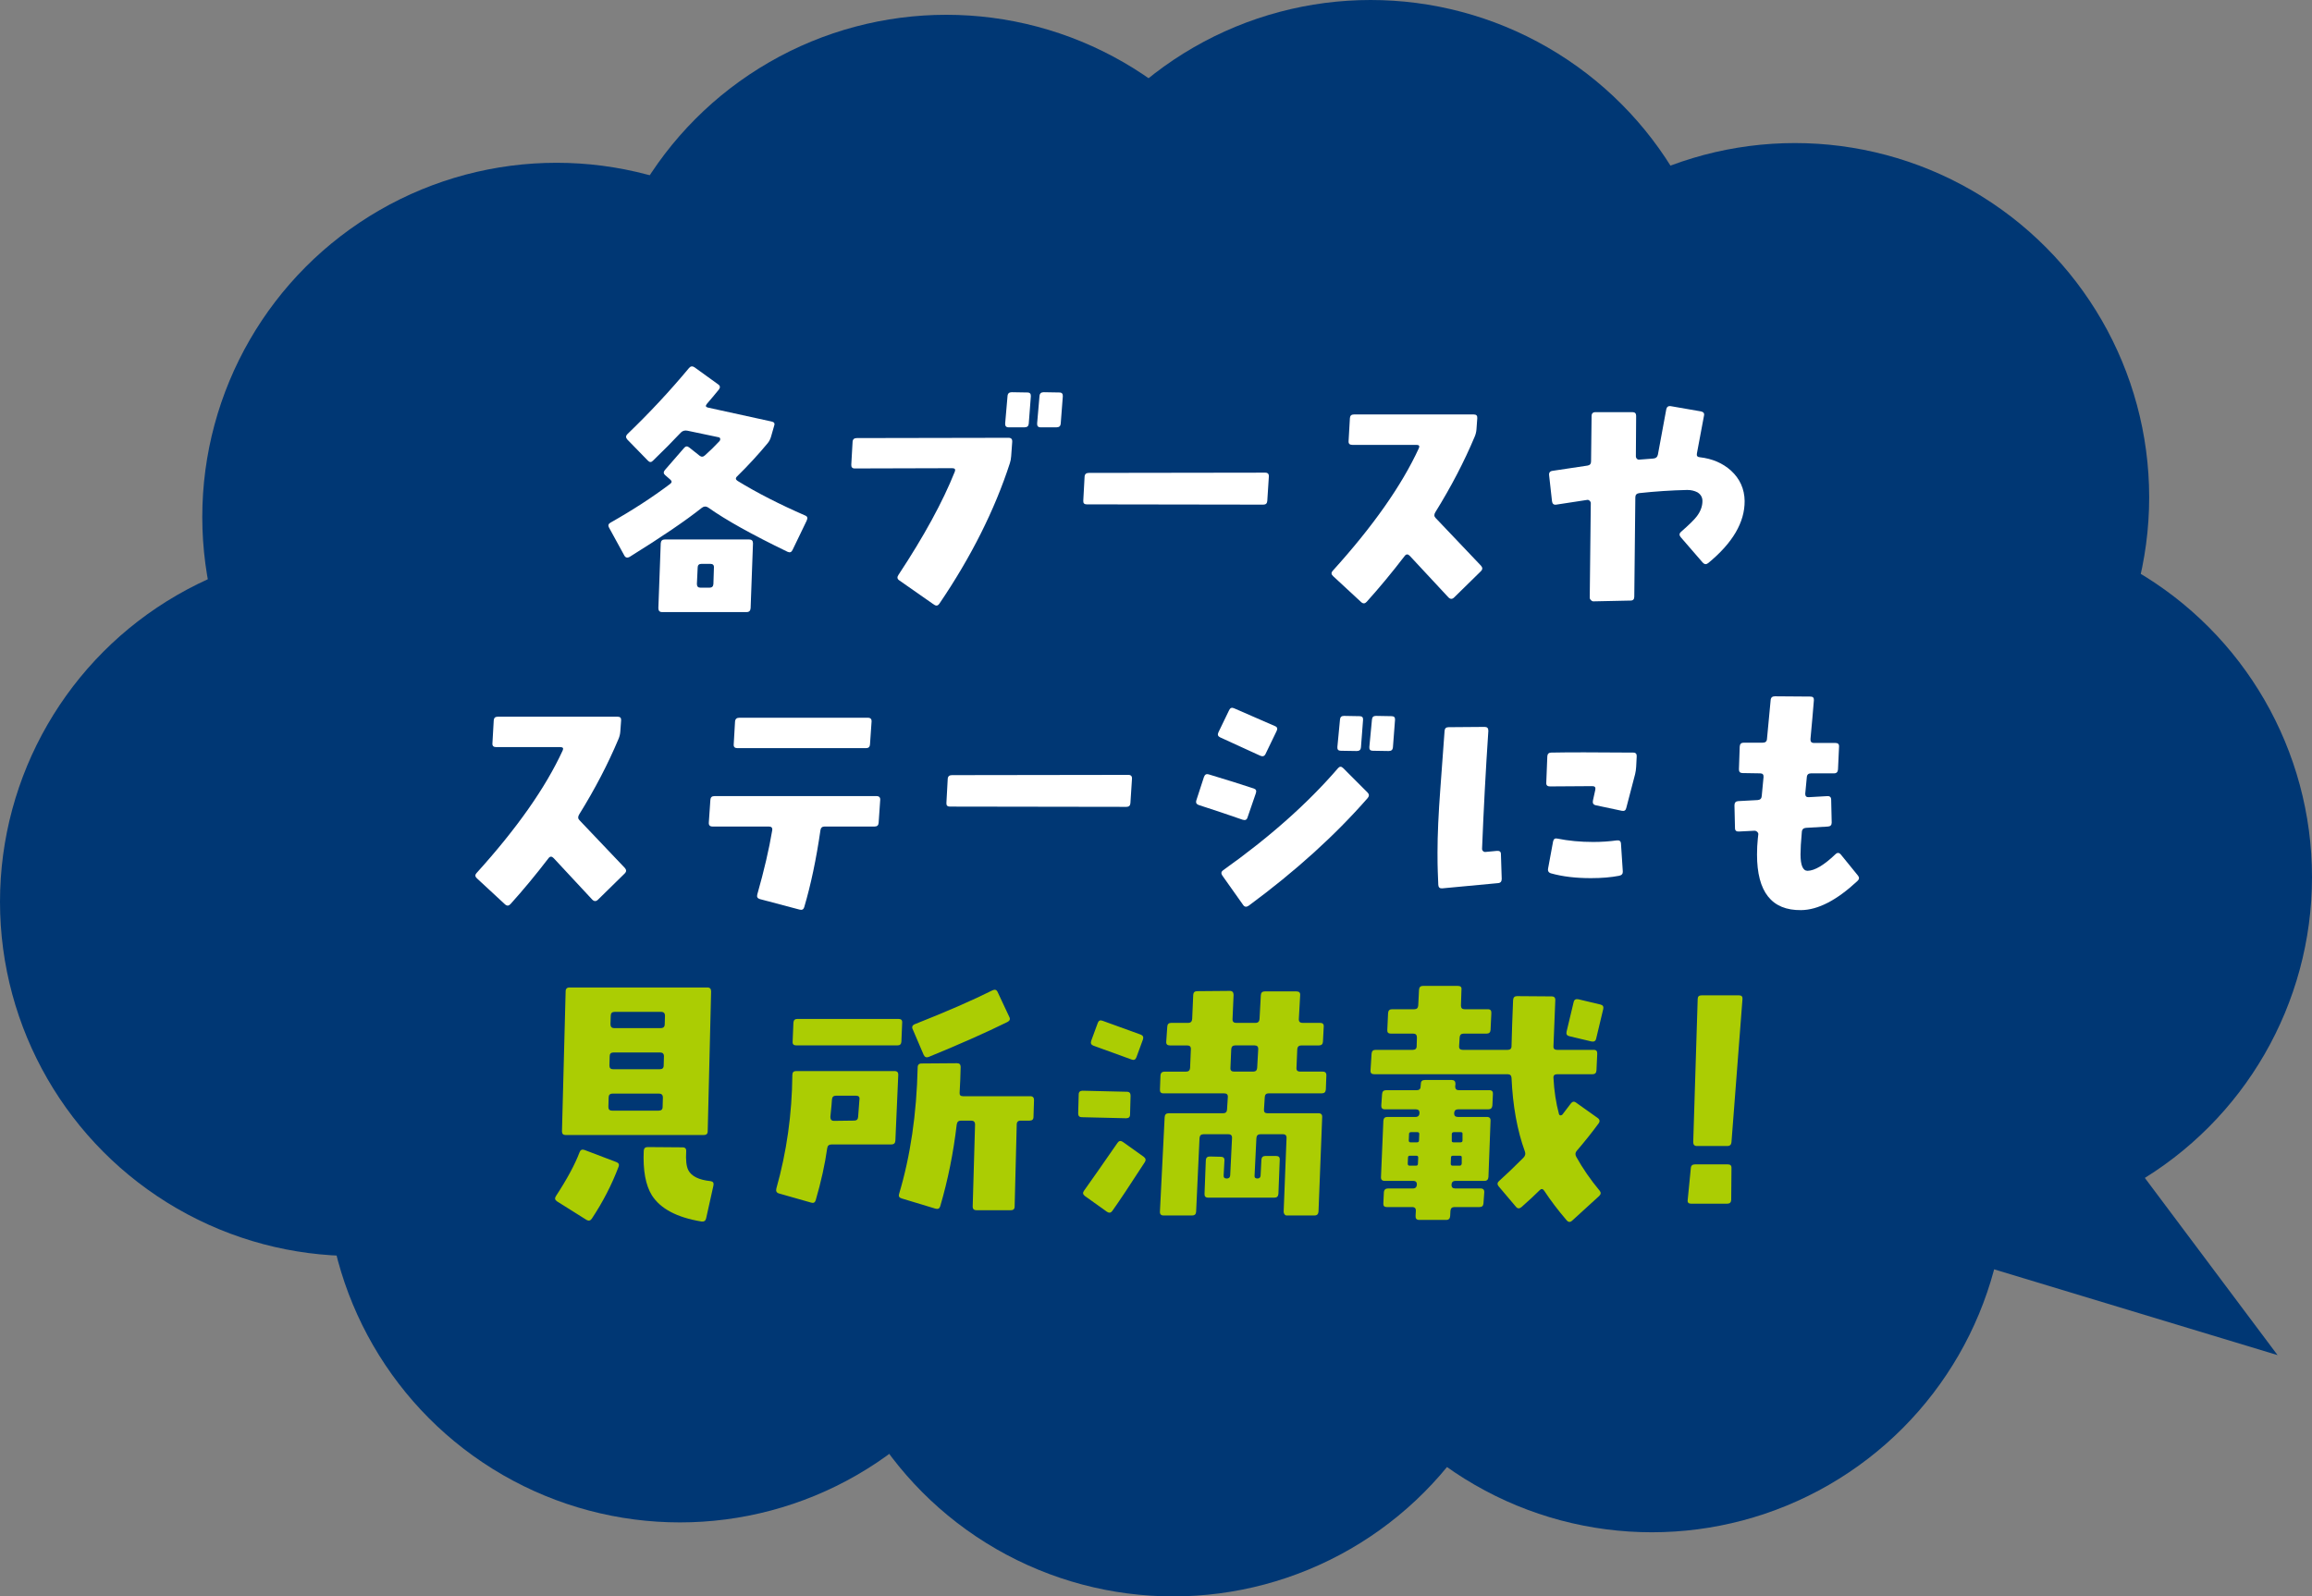
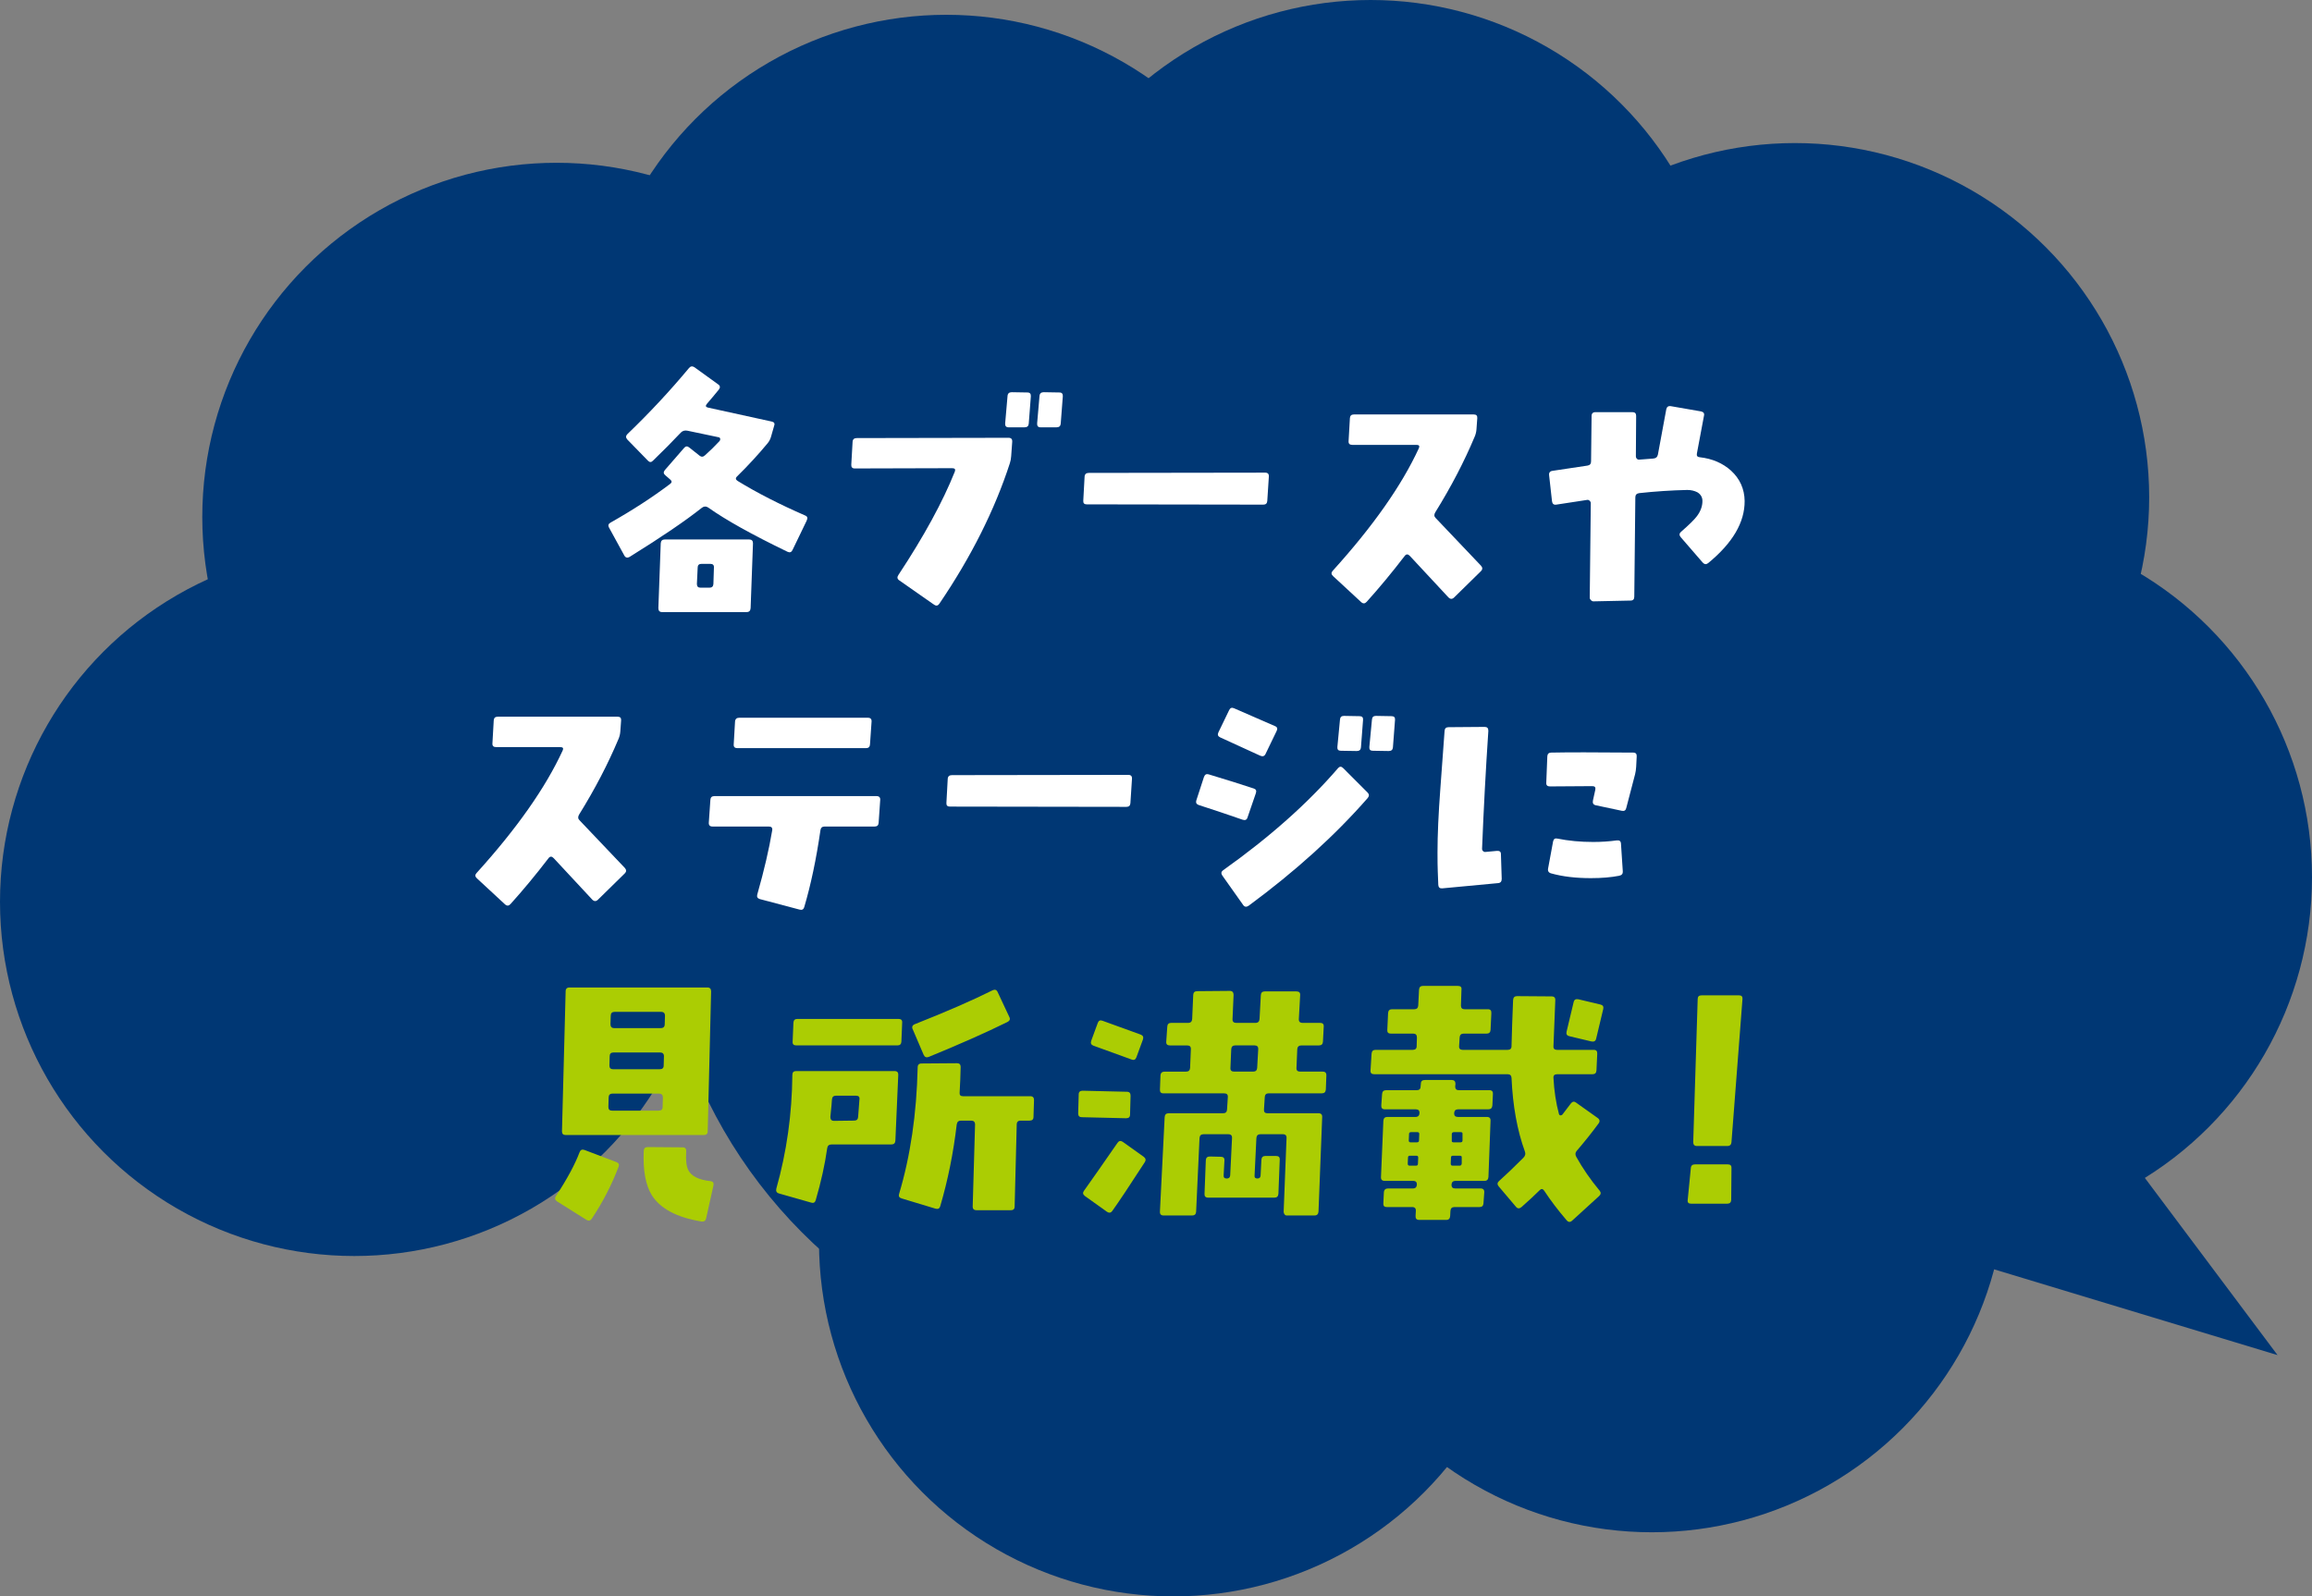
<svg xmlns="http://www.w3.org/2000/svg" id="b" width="163.284" height="112.759" viewBox="0 0 163.284 112.759">
  <rect x="0" y="0" width="163.284" height="112.759" fill="#808080" stroke="none" />
  <g id="c">
    <circle cx="39.306" cy="36.518" r="25.02" fill="#003774" />
    <circle cx="25.02" cy="63.697" r="25.02" fill="#003774" />
-     <circle cx="48.017" cy="82.513" r="25.02" fill="#003774" />
    <circle cx="82.861" cy="87.74" r="25.02" fill="#003774" />
    <circle cx="116.66" cy="83.21" r="25.02" fill="#003774" />
    <circle cx="138.264" cy="61.955" r="25.02" fill="#003774" />
    <circle cx="126.765" cy="35.125" r="25.02" fill="#003774" />
    <circle cx="66.833" cy="26.065" r="25.02" fill="#003774" />
    <circle cx="96.799" cy="25.02" r="25.02" fill="#003774" />
    <circle cx="81.468" cy="62.303" r="35.055" fill="#003774" />
    <polygon points="146.635 76.732 160.851 95.716 140.05 89.421 136.406 79.289 146.635 76.732" fill="#003774" />
    <path d="M56.973,36.772l-1,2.073c-.074.161-.191.204-.352.13-2.505-1.209-4.375-2.252-5.608-3.129-.148-.098-.296-.092-.444.02-1.147.912-2.845,2.066-5.09,3.461-.173.099-.303.068-.389-.093l-1.074-1.962c-.086-.148-.056-.266.092-.352,1.555-.877,2.962-1.789,4.221-2.74.136-.098.136-.203,0-.314-.111-.099-.229-.2-.352-.305-.124-.105-.13-.226-.019-.361l1.351-1.555c.111-.137.234-.148.37-.037.234.185.475.377.722.574.136.11.271.098.407-.037.358-.321.697-.654,1.018-1,.037-.049.049-.105.037-.167-.013-.049-.05-.08-.111-.093l-2.203-.463c-.185-.037-.34.007-.463.131-.58.617-1.234,1.276-1.962,1.98-.124.135-.247.135-.37,0l-1.444-1.481c-.124-.136-.124-.265,0-.389,1.555-1.493,3.004-3.048,4.35-4.665.111-.135.241-.154.389-.055l1.666,1.203c.148.099.167.222.056.369-.271.334-.555.674-.852,1.019-.111.136-.08.222.093.259l4.479.981c.185.037.247.136.185.296l-.222.777c-.049.174-.129.328-.241.463-.654.791-1.37,1.568-2.147,2.332-.136.124-.124.235.037.334,1.345.826,2.937,1.641,4.775,2.443.148.062.179.18.093.352ZM53.179,38.383l-.167,4.572c-.012.185-.105.278-.277.278h-5.979c-.173,0-.259-.094-.259-.278l.167-4.572c.012-.185.105-.277.278-.277h5.979c.172,0,.259.093.259.277ZM50.421,40.086c.012-.173-.074-.259-.259-.259h-.611c-.185,0-.278.086-.278.259l-.055,1.166c0,.173.086.259.259.259h.629c.173,0,.266-.086.278-.259l.037-1.166Z" fill="#fff" />
    <path d="M71.488,31.2l-.074,1.019c-.013.186-.043.353-.093.5-1.074,3.308-2.733,6.614-4.979,9.922-.099.147-.222.173-.37.073l-2.462-1.721c-.148-.099-.167-.229-.055-.389,1.801-2.728,3.128-5.158,3.979-7.293.062-.16,0-.241-.185-.241l-6.886.019c-.173,0-.253-.092-.241-.277l.092-1.611c.012-.172.111-.258.296-.258l10.718-.02c.185,0,.271.093.259.277ZM72.803,27.999l-.148,1.925c-.013.173-.111.259-.296.259h-1.129c-.173,0-.253-.092-.241-.277l.167-1.926c.012-.185.111-.277.296-.277l1.11.019c.173,0,.253.093.241.278ZM75.061,27.999l-.148,1.925c-.013.173-.111.259-.296.259h-1.129c-.173,0-.253-.092-.241-.277l.167-1.926c.012-.185.111-.277.296-.277l1.11.019c.173,0,.253.093.241.278Z" fill="#fff" />
    <path d="M89.612,33.663l-.111,1.721c-.013.174-.105.26-.278.26l-12.476-.019c-.173,0-.253-.087-.241-.259l.093-1.703c.012-.173.111-.26.296-.26l12.458-.018c.185,0,.271.092.259.277Z" fill="#fff" />
    <path d="M104.59,40.344l-1.888,1.852c-.136.136-.271.136-.407,0-.074-.074-.981-1.049-2.721-2.925-.136-.147-.259-.147-.37,0-.889,1.16-1.783,2.239-2.684,3.239-.124.136-.253.143-.389.019l-1.98-1.833c-.136-.123-.148-.246-.037-.369,2.851-3.147,4.88-6.035,6.09-8.664.074-.16.019-.24-.167-.24h-4.535c-.185,0-.271-.086-.259-.259l.093-1.63c.012-.172.104-.258.277-.258h8.478c.173,0,.253.086.241.258l-.056.778c-.012.185-.055.364-.129.536-.741,1.766-1.666,3.543-2.777,5.332-.099.16-.092.296.019.406.025.025,1.092,1.148,3.203,3.369.123.137.123.266,0,.389Z" fill="#fff" />
    <path d="M123.214,35.384c.012,1.506-.845,2.969-2.573,4.388-.136.11-.266.099-.389-.037l-1.555-1.796c-.111-.135-.105-.259.019-.37.567-.493.944-.863,1.129-1.11.259-.346.389-.703.389-1.074,0-.259-.118-.463-.352-.61-.21-.11-.45-.167-.722-.167-1.123.025-2.252.1-3.388.223-.185.025-.277.123-.277.296l-.074,7.016c0,.185-.086.278-.259.278l-2.628.055c-.062,0-.12-.027-.176-.083s-.083-.114-.083-.176l.074-6.683c0-.062-.028-.117-.083-.166-.056-.05-.114-.068-.176-.057l-2.184.334c-.173.025-.271-.056-.296-.24l-.204-1.833c-.024-.185.056-.29.241-.315l2.462-.369c.173-.025.259-.123.259-.297l.037-3.202c0-.185.092-.277.278-.277h2.61c.172,0,.259.087.259.259l-.019,2.851c0,.074.024.136.074.186s.111.067.185.056l.963-.074c.185-.012.296-.105.333-.277l.592-3.203c.037-.172.142-.246.315-.222l2.128.37c.185.037.259.136.222.296l-.5,2.665c-.037.174.03.266.204.278.876.099,1.61.413,2.203.944.629.58.95,1.295.962,2.146Z" fill="#fff" />
    <path d="M44.124,61.692l-1.888,1.852c-.136.136-.271.136-.407,0-.074-.074-.981-1.049-2.721-2.925-.136-.147-.259-.147-.37,0-.889,1.16-1.783,2.239-2.684,3.239-.124.136-.253.143-.389.019l-1.98-1.833c-.136-.123-.148-.246-.037-.369,2.851-3.147,4.88-6.035,6.09-8.664.074-.16.019-.24-.167-.24h-4.535c-.185,0-.271-.086-.259-.259l.093-1.63c.012-.172.104-.258.277-.258h8.478c.173,0,.253.086.241.258l-.056.778c-.012.185-.055.364-.129.536-.741,1.766-1.666,3.543-2.777,5.332-.099.16-.092.296.019.406.025.025,1.092,1.148,3.203,3.369.123.137.123.266,0,.389Z" fill="#fff" />
    <path d="M62.164,56.51l-.111,1.61c-.012.173-.105.26-.277.26h-3.536c-.173,0-.271.086-.296.259-.296,2.048-.679,3.862-1.147,5.442-.049.16-.161.215-.333.166l-2.795-.74c-.173-.049-.234-.16-.185-.333.481-1.69.833-3.202,1.055-4.535.024-.173-.056-.259-.241-.259h-3.979c-.185,0-.272-.094-.259-.278l.111-1.61c.012-.172.105-.26.278-.26h11.458c.185,0,.271.094.259.278ZM61.554,50.975l-.111,1.609c-.012.174-.105.26-.277.26h-9.089c-.185,0-.271-.086-.259-.26l.093-1.609c.012-.186.111-.278.296-.278h9.089c.185,0,.271.093.259.278Z" fill="#fff" />
    <path d="M79.946,55.01l-.111,1.721c-.013.174-.105.26-.278.26l-12.476-.019c-.173,0-.253-.087-.241-.259l.093-1.703c.012-.173.111-.26.296-.26l12.458-.018c.185,0,.271.092.259.277Z" fill="#fff" />
    <path d="M88.694,56.028l-.592,1.722c-.05.161-.167.21-.352.147-.987-.345-2.018-.69-3.091-1.036-.136-.049-.198-.13-.186-.24,0-.024.006-.056.019-.093l.537-1.647c.062-.173.172-.234.333-.185,1.271.383,2.333.715,3.184.999.16.05.209.161.148.333ZM90.157,51.641l-.777,1.61c-.074.161-.198.204-.371.13-.284-.123-1.228-.556-2.832-1.296-.161-.074-.204-.191-.129-.353l.759-1.572c.074-.16.191-.204.352-.13l2.888,1.259c.16.062.197.179.111.352ZM96.598,56.362c-2.308,2.641-5.109,5.176-8.404,7.607-.16.111-.29.099-.389-.037l-1.481-2.092c-.099-.148-.08-.271.056-.37,3.283-2.333,5.991-4.739,8.126-7.22.111-.123.228-.123.352,0l1.721,1.723c.124.123.13.252.019.389ZM96.265,50.845l-.148,1.943c-.013.173-.111.259-.296.259l-1.129-.018c-.173,0-.253-.086-.241-.26l.185-1.943c.012-.173.104-.26.278-.26l1.11.02c.173,0,.253.086.241.259ZM98.523,50.845l-.148,1.943c-.013.173-.111.259-.296.259l-1.129-.018c-.173,0-.253-.086-.241-.26l.185-1.943c.012-.173.104-.26.278-.26l1.11.02c.173,0,.253.086.241.259Z" fill="#fff" />
    <path d="M106.058,62.081c0,.186-.086.285-.259.297l-3.943.37c-.173.013-.265-.067-.277-.241l-.037-.943c-.013-.309-.019-.76-.019-1.352,0-1.234.068-2.752.204-4.554l.296-4.035c.012-.173.104-.259.277-.259l2.555-.02c.086,0,.151.022.194.065.043.044.065.114.065.213-.186,2.765-.333,5.541-.444,8.329,0,.074.028.133.083.176.056.044.114.06.176.047l.796-.074c.185-.012.277.062.277.223l.056,1.758ZM115.591,53.436l-.037.723c-.013.197-.037.37-.074.518l-.629,2.406c-.037.161-.142.223-.314.186l-1.833-.389c-.173-.037-.241-.148-.204-.333l.167-.759c.037-.173-.031-.26-.204-.26l-2.999.02c-.185,0-.271-.087-.259-.26l.074-1.869c.012-.173.105-.26.278-.26,1.16-.024,3.091-.024,5.794,0,.172,0,.252.093.241.277ZM114.61,61.545c.012.173-.074.277-.259.314-.568.11-1.234.167-2,.167-1.062,0-1.993-.111-2.795-.334-.185-.049-.259-.166-.222-.352l.352-1.906c.037-.173.136-.24.296-.203.79.16,1.635.24,2.536.24.58,0,1.135-.037,1.666-.111.185-.024.284.049.296.223l.129,1.962Z" fill="#fff" />
-     <path d="M131.215,61.841c.111.137.099.266-.037.389-1.456,1.357-2.783,2.043-3.979,2.055-2.073.025-3.11-1.283-3.11-3.924,0-.395.019-.766.055-1.111.012-.061.025-.172.037-.333,0-.062-.028-.117-.083-.167-.056-.049-.114-.073-.176-.073l-1.111.056c-.185.012-.278-.068-.278-.241l-.037-1.61c0-.186.086-.283.259-.296l1.37-.074c.185-.013.284-.104.296-.278l.129-1.351c.012-.173-.068-.259-.24-.259l-1.24-.02c-.173,0-.259-.086-.259-.258l.056-1.611c.012-.186.104-.277.277-.277h1.352c.185,0,.284-.086.296-.26l.259-2.739c.012-.185.111-.277.296-.277l2.517.019c.173,0,.253.086.241.259-.062.778-.142,1.69-.241,2.739-.012.186.068.278.241.278h1.518c.185,0,.271.087.259.259l-.074,1.611c-.013.185-.105.277-.278.277h-1.629c-.185,0-.284.092-.296.277l-.111,1.166c0,.173.086.254.259.24l1.296-.074c.185-.012.277.074.277.26l.037,1.61c0,.173-.086.266-.259.278l-1.555.092c-.185.013-.284.111-.296.297-.062.678-.092,1.203-.092,1.572,0,.778.167,1.167.5,1.167.506-.013,1.16-.401,1.962-1.167.136-.135.265-.129.389.02l1.203,1.48Z" fill="#fff" />
    <path d="M43.687,82.411c-.481,1.271-1.11,2.492-1.888,3.664-.099.148-.222.18-.371.094l-2.091-1.314c-.148-.1-.173-.223-.074-.371.79-1.209,1.345-2.239,1.666-3.091.062-.173.179-.228.352-.167l2.24.852c.173.062.229.174.167.334ZM50.222,70.026l-.241,9.885c0,.174-.093.26-.278.26h-9.755c-.173,0-.259-.086-.259-.26l.259-9.885c0-.185.092-.277.277-.277h9.737c.173,0,.259.093.259.277ZM46.816,77.524c0-.186-.092-.278-.277-.278h-3.276c-.186,0-.278.093-.278.278l-.019.666c0,.173.086.259.259.259h3.295c.185,0,.277-.086.277-.259l.019-.666ZM46.89,74.598c0-.172-.093-.259-.278-.259h-3.276c-.185,0-.277.087-.277.259l-.019.667c0,.173.086.259.259.259h3.295c.185,0,.278-.086.278-.259l.019-.667ZM46.964,71.749c0-.186-.092-.278-.277-.278h-3.276c-.185,0-.278.093-.278.278l-.019.592c0,.186.086.277.259.277h3.295c.185,0,.278-.092.278-.277l.018-.592ZM50.389,83.725l-.519,2.332c-.037.172-.148.246-.333.222-1.728-.284-2.894-.901-3.499-1.851-.444-.716-.636-1.766-.574-3.147.012-.173.104-.259.277-.259l2.462.019c.186,0,.271.093.259.277-.037.617.012,1.062.148,1.333.222.432.747.691,1.574.777.172.025.241.123.204.297Z" fill="#abcd03" />
    <path d="M63.439,75.931l-.204,4.646c-.013.173-.105.259-.278.259h-4.221c-.185,0-.29.087-.314.26-.161,1.147-.432,2.375-.814,3.684-.049.16-.154.215-.315.166l-2.276-.647c-.173-.05-.235-.167-.186-.353.728-2.578,1.104-5.25,1.129-8.015,0-.185.086-.277.259-.277h6.96c.185,0,.271.093.259.277ZM63.716,72.229l-.056,1.352c-.012.173-.105.26-.277.26h-7.145c-.185,0-.272-.087-.259-.26l.056-1.352c.012-.172.104-.259.277-.259h7.145c.186,0,.271.087.259.259ZM60.699,77.653c.024-.173-.056-.26-.241-.26h-1.425c-.173,0-.266.094-.278.278,0,.099-.037.507-.111,1.222,0,.186.086.277.259.277l1.425-.018c.172,0,.265-.087.277-.26l.093-1.24ZM73.027,77.709l-.037,1.185c0,.173-.092.26-.278.26h-.629c-.185,0-.277.092-.277.277l-.148,5.793c0,.174-.093.26-.278.26h-2.406c-.185,0-.278-.086-.278-.26l.167-5.793c0-.186-.092-.277-.277-.277h-.722c-.173,0-.271.092-.296.277-.234,1.999-.623,3.924-1.166,5.775-.049.16-.161.215-.333.166l-2.388-.722c-.173-.05-.234-.154-.185-.314.802-2.678,1.24-5.658,1.314-8.94,0-.186.092-.278.278-.278l2.499-.019c.086,0,.151.021.194.064.043.044.065.109.065.195-.012.617-.037,1.228-.074,1.832-.012.16.068.24.241.24h4.757c.173,0,.259.094.259.278ZM71.287,71.841c.074.148.025.266-.148.352-1.53.754-3.381,1.574-5.553,2.463-.161.061-.278.012-.352-.148l-.777-1.814c-.037-.074-.043-.142-.019-.203.024-.062.08-.111.167-.148,2.246-.889,4.072-1.685,5.479-2.388.173-.087.296-.05.37.11l.833,1.777Z" fill="#abcd03" />
    <path d="M79.847,77.393l-.037,1.334c0,.172-.092.259-.277.259l-3.128-.074c-.173,0-.259-.087-.259-.259l.037-1.352c0-.173.093-.26.278-.26l3.128.074c.173,0,.259.093.259.277ZM80.846,82.095c-1.062,1.642-1.826,2.789-2.295,3.443-.099.136-.222.153-.37.056l-1.555-1.111c-.148-.111-.173-.234-.074-.369.556-.778,1.345-1.907,2.37-3.389.099-.147.222-.172.37-.074l1.481,1.056c.148.111.172.241.074.389ZM80.717,73.432l-.463,1.259c-.062.161-.173.21-.333.148l-2.703-.981c-.161-.062-.21-.179-.148-.352l.462-1.259c.062-.16.173-.21.333-.147l2.703.98c.16.062.209.18.148.352ZM93.674,75.968l-.037.981c-.012.186-.105.277-.278.277h-3.757c-.173,0-.266.086-.278.26l-.056.889c-.012.172.068.258.241.258h3.61c.185,0,.271.094.259.278l-.259,6.664c-.013.185-.105.277-.278.277h-1.925c-.074.013-.136-.009-.185-.065-.049-.055-.074-.119-.074-.193l.204-5.201c.012-.186-.074-.278-.259-.278h-1.592c-.173,0-.266.093-.278.278l-.129,2.646c-.013.136.055.203.204.203.135,0,.209-.067.222-.203l.056-1.111c.012-.185.105-.277.278-.277h.759c.185,0,.271.087.259.26l-.093,2.406c-.012.186-.105.277-.277.277h-4.683c-.186,0-.272-.092-.259-.277l.092-2.369c.012-.173.105-.26.278-.26l.777.019c.185,0,.271.087.259.259l-.056,1.056c-.012.147.062.222.222.222.148,0,.228-.074.241-.222l.129-2.628c.012-.186-.074-.278-.259-.278h-1.759c-.173,0-.266.093-.278.278l-.24,5.201c-.013.172-.105.259-.278.259h-2.018c-.185,0-.271-.093-.259-.277l.333-6.664c.012-.185.105-.278.278-.278h3.85c.173,0,.266-.086.278-.258l.056-.889c.012-.174-.074-.26-.259-.26h-4.294c-.173,0-.253-.092-.241-.277l.037-.981c.012-.185.111-.277.296-.277h1.518c.173,0,.265-.087.278-.259l.055-1.314c.012-.186-.074-.277-.259-.277h-1.222c-.185,0-.272-.087-.259-.26l.074-1.074c.012-.172.104-.259.277-.259h1.203c.173,0,.266-.093.278-.277l.074-1.703c.012-.173.104-.259.277-.259l2.314-.02c.086,0,.151.025.194.074.043.05.065.118.065.204l-.074,1.703c-.012.185.074.277.259.277h1.37c.173,0,.265-.093.278-.277l.092-1.685c.012-.173.105-.26.278-.26h2.24c.185,0,.271.087.259.26l-.093,1.685c-.012.185.074.277.259.277h1.24c.185,0,.271.087.259.259l-.056,1.074c-.012.173-.105.26-.278.26h-1.24c-.185,0-.284.092-.296.277l-.056,1.314c-.012.172.074.259.259.259h1.592c.185,0,.271.093.259.277ZM88.861,74.118c.012-.186-.074-.277-.259-.277h-1.37c-.173,0-.266.092-.277.277l-.056,1.314c-.013.172.074.259.259.259h1.351c.173,0,.265-.087.278-.259l.074-1.314Z" fill="#abcd03" />
    <path d="M112.971,84.094c.111.137.099.266-.037.389l-1.907,1.74c-.136.123-.266.111-.389-.037-.604-.703-1.129-1.395-1.573-2.072-.099-.148-.204-.168-.315-.057-.333.334-.765.734-1.295,1.203-.148.123-.278.117-.389-.018l-1.222-1.444c-.111-.136-.105-.259.019-.37.481-.432,1.055-.98,1.722-1.647.136-.136.173-.284.111-.444-.543-1.493-.857-3.227-.944-5.201-.012-.173-.105-.26-.278-.26h-9.422c-.185,0-.271-.086-.259-.259l.074-1.185c.012-.186.105-.277.278-.277h2.628c.185,0,.278-.086.278-.26l.019-.611c0-.185-.087-.277-.259-.277h-1.592c-.173,0-.253-.086-.241-.259l.055-1.185c.012-.186.105-.277.278-.277h1.573c.173,0,.266-.086.278-.26l.056-1.11c.012-.185.104-.278.277-.278h2.462c.197,0,.284.087.259.26l-.037,1.129c0,.174.086.26.259.26h1.647c.173,0,.253.092.241.277l-.056,1.185c-.012.173-.105.259-.277.259h-1.629c-.173,0-.266.093-.278.277l-.037.611c-.012.174.074.26.259.26h3.165c.185,0,.278-.086.278-.26.024-1,.062-2.085.111-3.258.012-.186.105-.277.278-.277l2.443.018c.185,0,.271.094.259.278-.025.679-.068,1.759-.129,3.239-.013.174.074.26.259.26h2.592c.172,0,.252.092.241.277l-.056,1.185c-.013.173-.105.259-.278.259h-2.499c-.185,0-.271.087-.259.26.049.926.179,1.777.389,2.555.012.049.043.08.092.092.062,0,.111-.018.148-.055.209-.271.407-.531.592-.777.111-.148.234-.174.37-.074l1.536,1.092c.148.111.167.24.056.389-.481.654-.994,1.295-1.536,1.925-.111.124-.124.266-.037.426.444.802.993,1.599,1.647,2.388ZM105.436,77.283l-.037.796c-.013.186-.111.277-.296.277h-2.129c-.173,0-.265.093-.277.277,0,.174.086.26.259.26h2.054c.186,0,.271.093.259.277l-.148,3.961c-.013.186-.105.278-.278.278h-2.055c-.173,0-.265.093-.277.278,0,.172.086.258.259.258h1.796c.185,0,.271.094.259.278l-.055.777c-.013.173-.105.259-.278.259h-1.777c-.173,0-.266.094-.278.278l-.019.352c-.012.185-.105.278-.278.278h-1.906c-.185,0-.271-.094-.259-.278l.019-.352c.012-.185-.074-.278-.259-.278h-1.795c-.173,0-.253-.086-.241-.259l.037-.777c.012-.185.111-.278.296-.278h1.759c.173,0,.265-.092.278-.277,0-.172-.087-.259-.259-.259h-2.018c-.185,0-.272-.093-.259-.278l.167-3.961c.012-.185.105-.277.278-.277h1.999c.173,0,.265-.093.278-.277,0-.173-.086-.26-.259-.26h-2.184c-.186,0-.272-.092-.259-.277l.056-.796c.012-.185.104-.278.277-.278h2.166c.185,0,.277-.086.277-.259l.019-.185c0-.186.093-.277.278-.277h1.907c.172,0,.259.092.259.277l-.019.185c0,.173.086.259.259.259h2.166c.172,0,.252.094.24.278ZM100.161,81.762c0-.086-.043-.129-.129-.129h-.463c-.086,0-.129.043-.129.129l-.019.426c0,.1.043.148.129.148h.463c.086,0,.129-.049.129-.148l.019-.426ZM100.235,80.096c0-.086-.043-.129-.13-.129h-.444c-.099,0-.148.043-.148.129l-.019.463c0,.086.043.129.13.129h.444c.099,0,.148-.043.148-.129l.019-.463ZM103.234,81.762c.012-.086-.031-.129-.129-.129h-.5c-.086,0-.129.043-.129.129l-.019.426c0,.1.043.148.129.148h.5c.086,0,.136-.049.148-.148v-.426ZM103.289,80.096c.012-.086-.031-.129-.129-.129h-.481c-.086,0-.136.043-.148.129v.463c-.013.086.03.129.129.129h.481c.099,0,.148-.043.148-.129v-.463ZM113.229,71.266l-.5,2.092c-.037.174-.148.241-.333.204l-1.555-.37c-.173-.037-.241-.142-.204-.314l.5-2.092c.037-.173.148-.24.333-.204l1.555.37c.173.037.241.143.204.314Z" fill="#abcd03" />
    <path d="M122.285,82.503l-.019,2.258c-.012.174-.105.26-.278.26h-2.554c-.185,0-.266-.086-.241-.26l.222-2.258c.012-.172.111-.259.296-.259h2.314c.185,0,.271.087.259.259ZM123.062,70.563l-.777,10.107c-.013.185-.111.277-.296.277h-2.147c-.173,0-.259-.093-.259-.277l.315-10.107c0-.172.092-.259.277-.259h2.647c.173,0,.253.087.241.259Z" fill="#abcd03" />
  </g>
</svg>